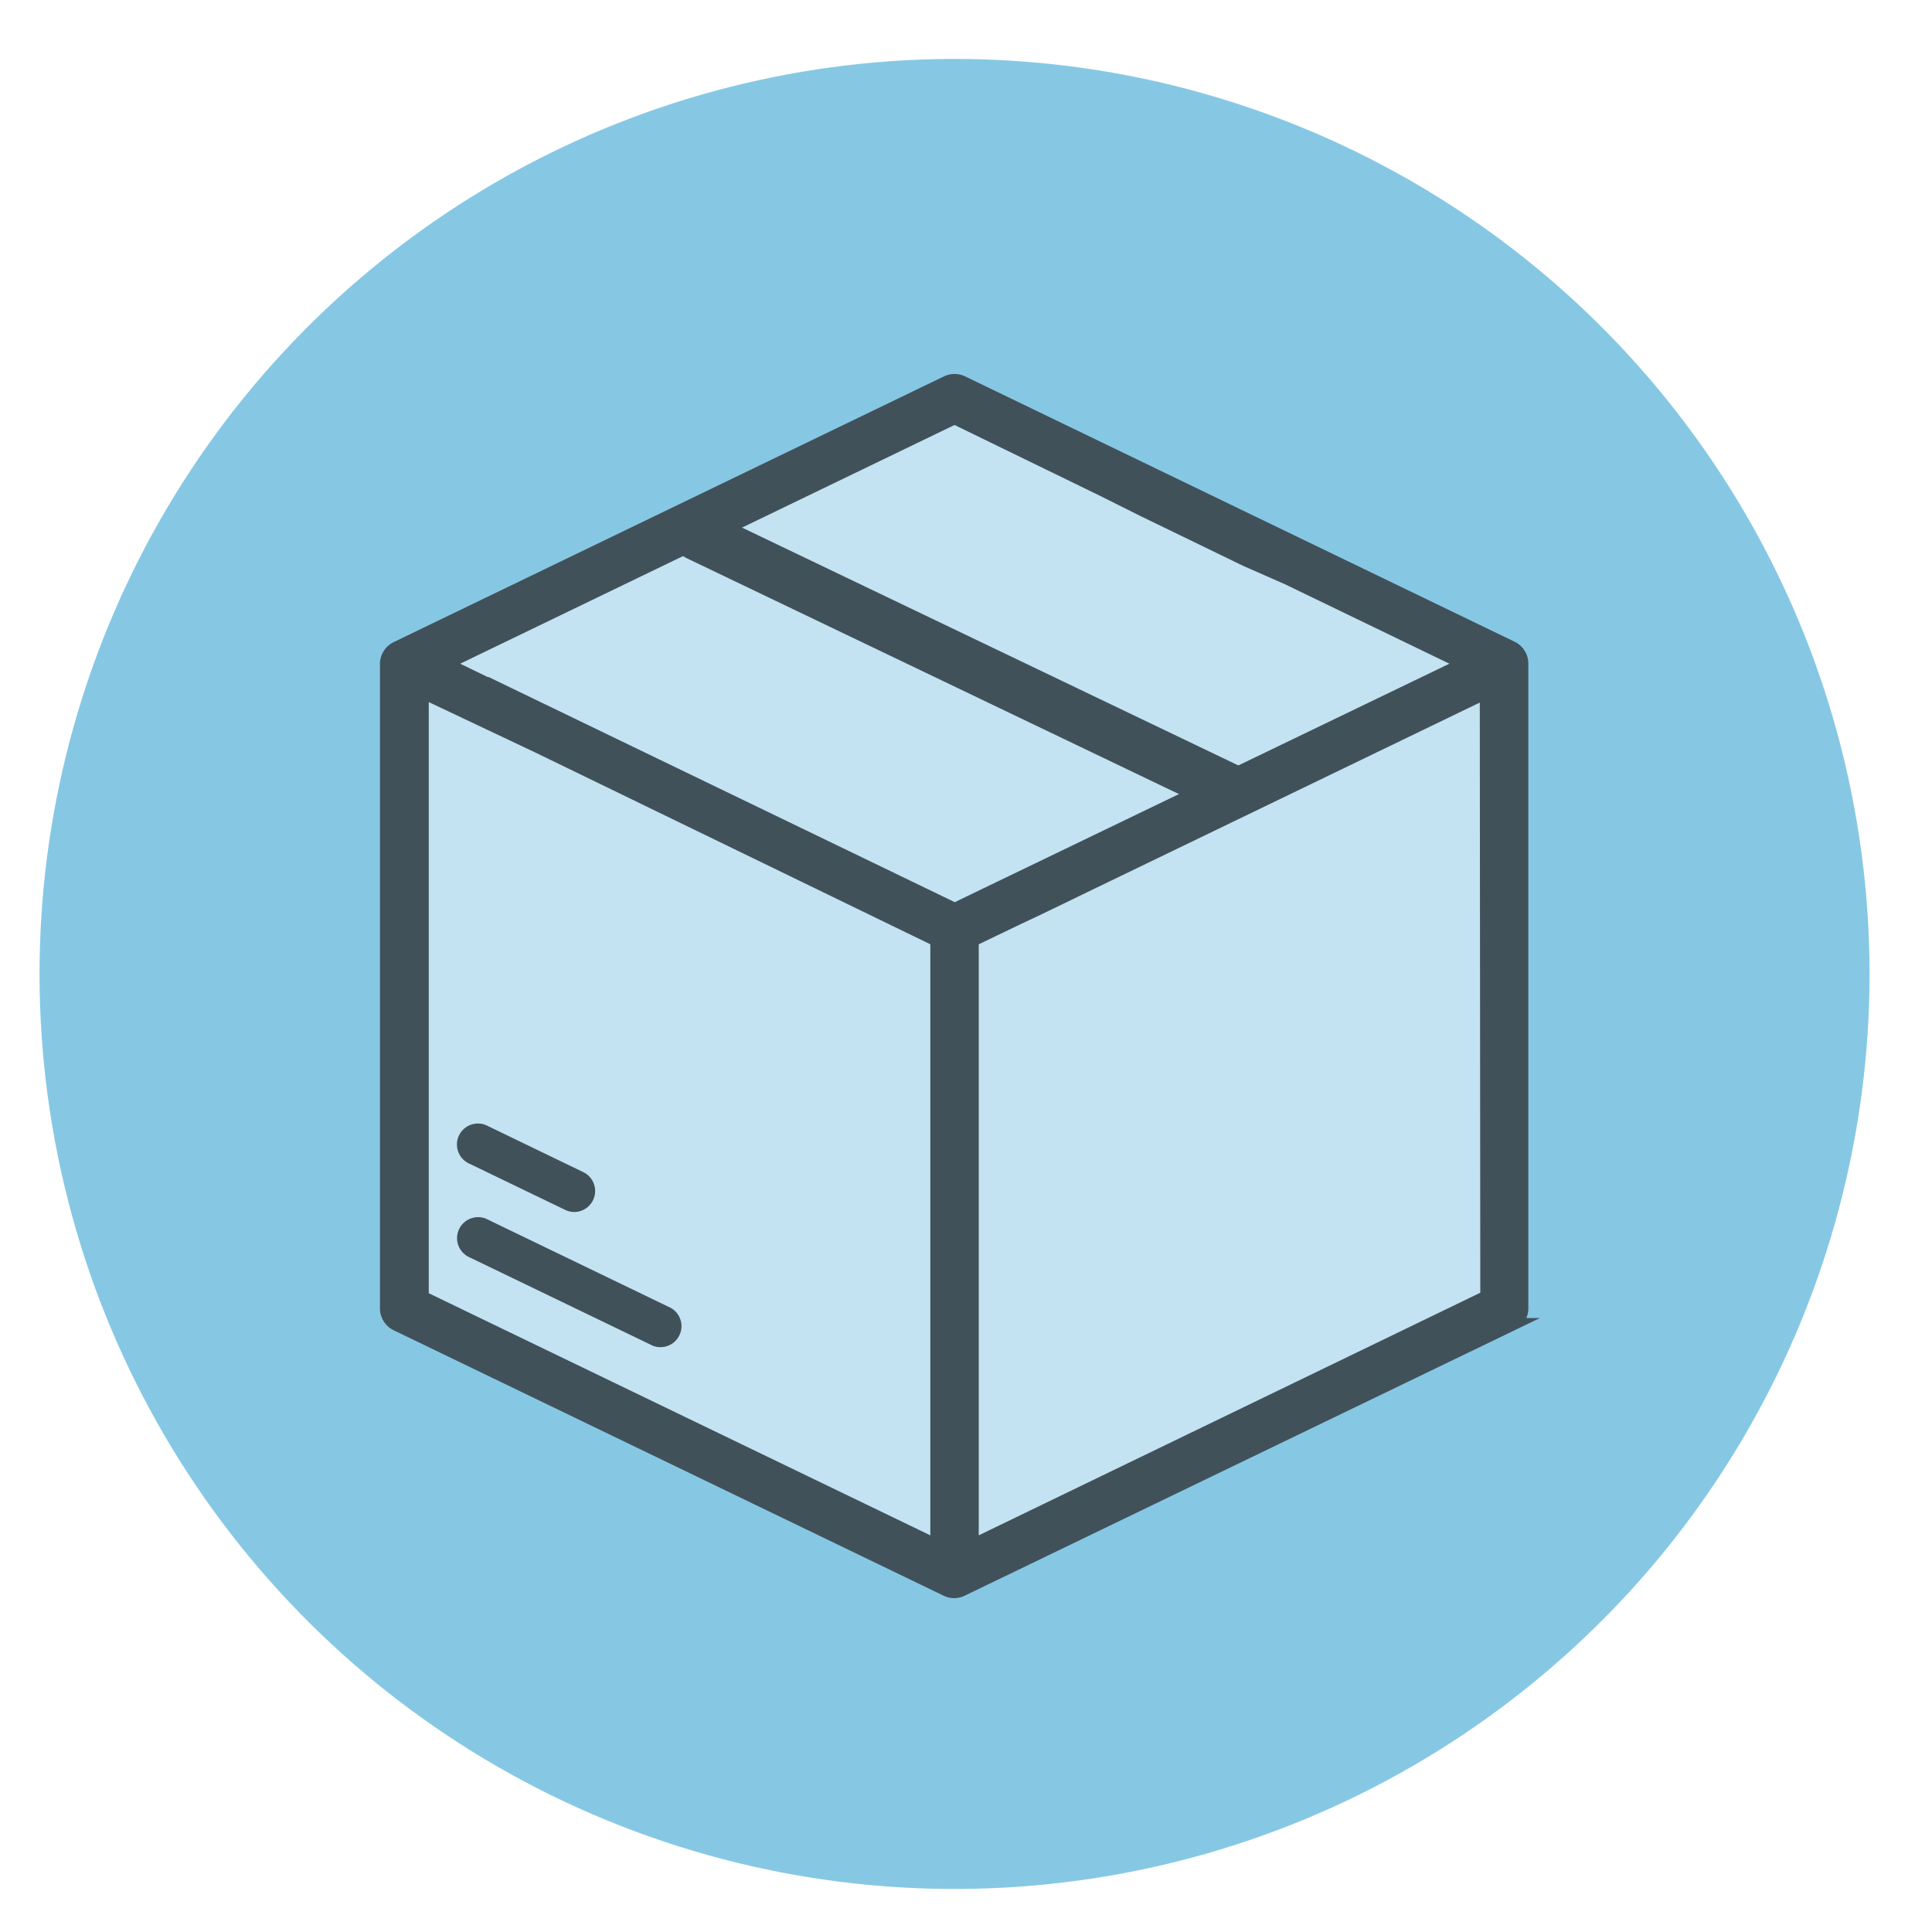
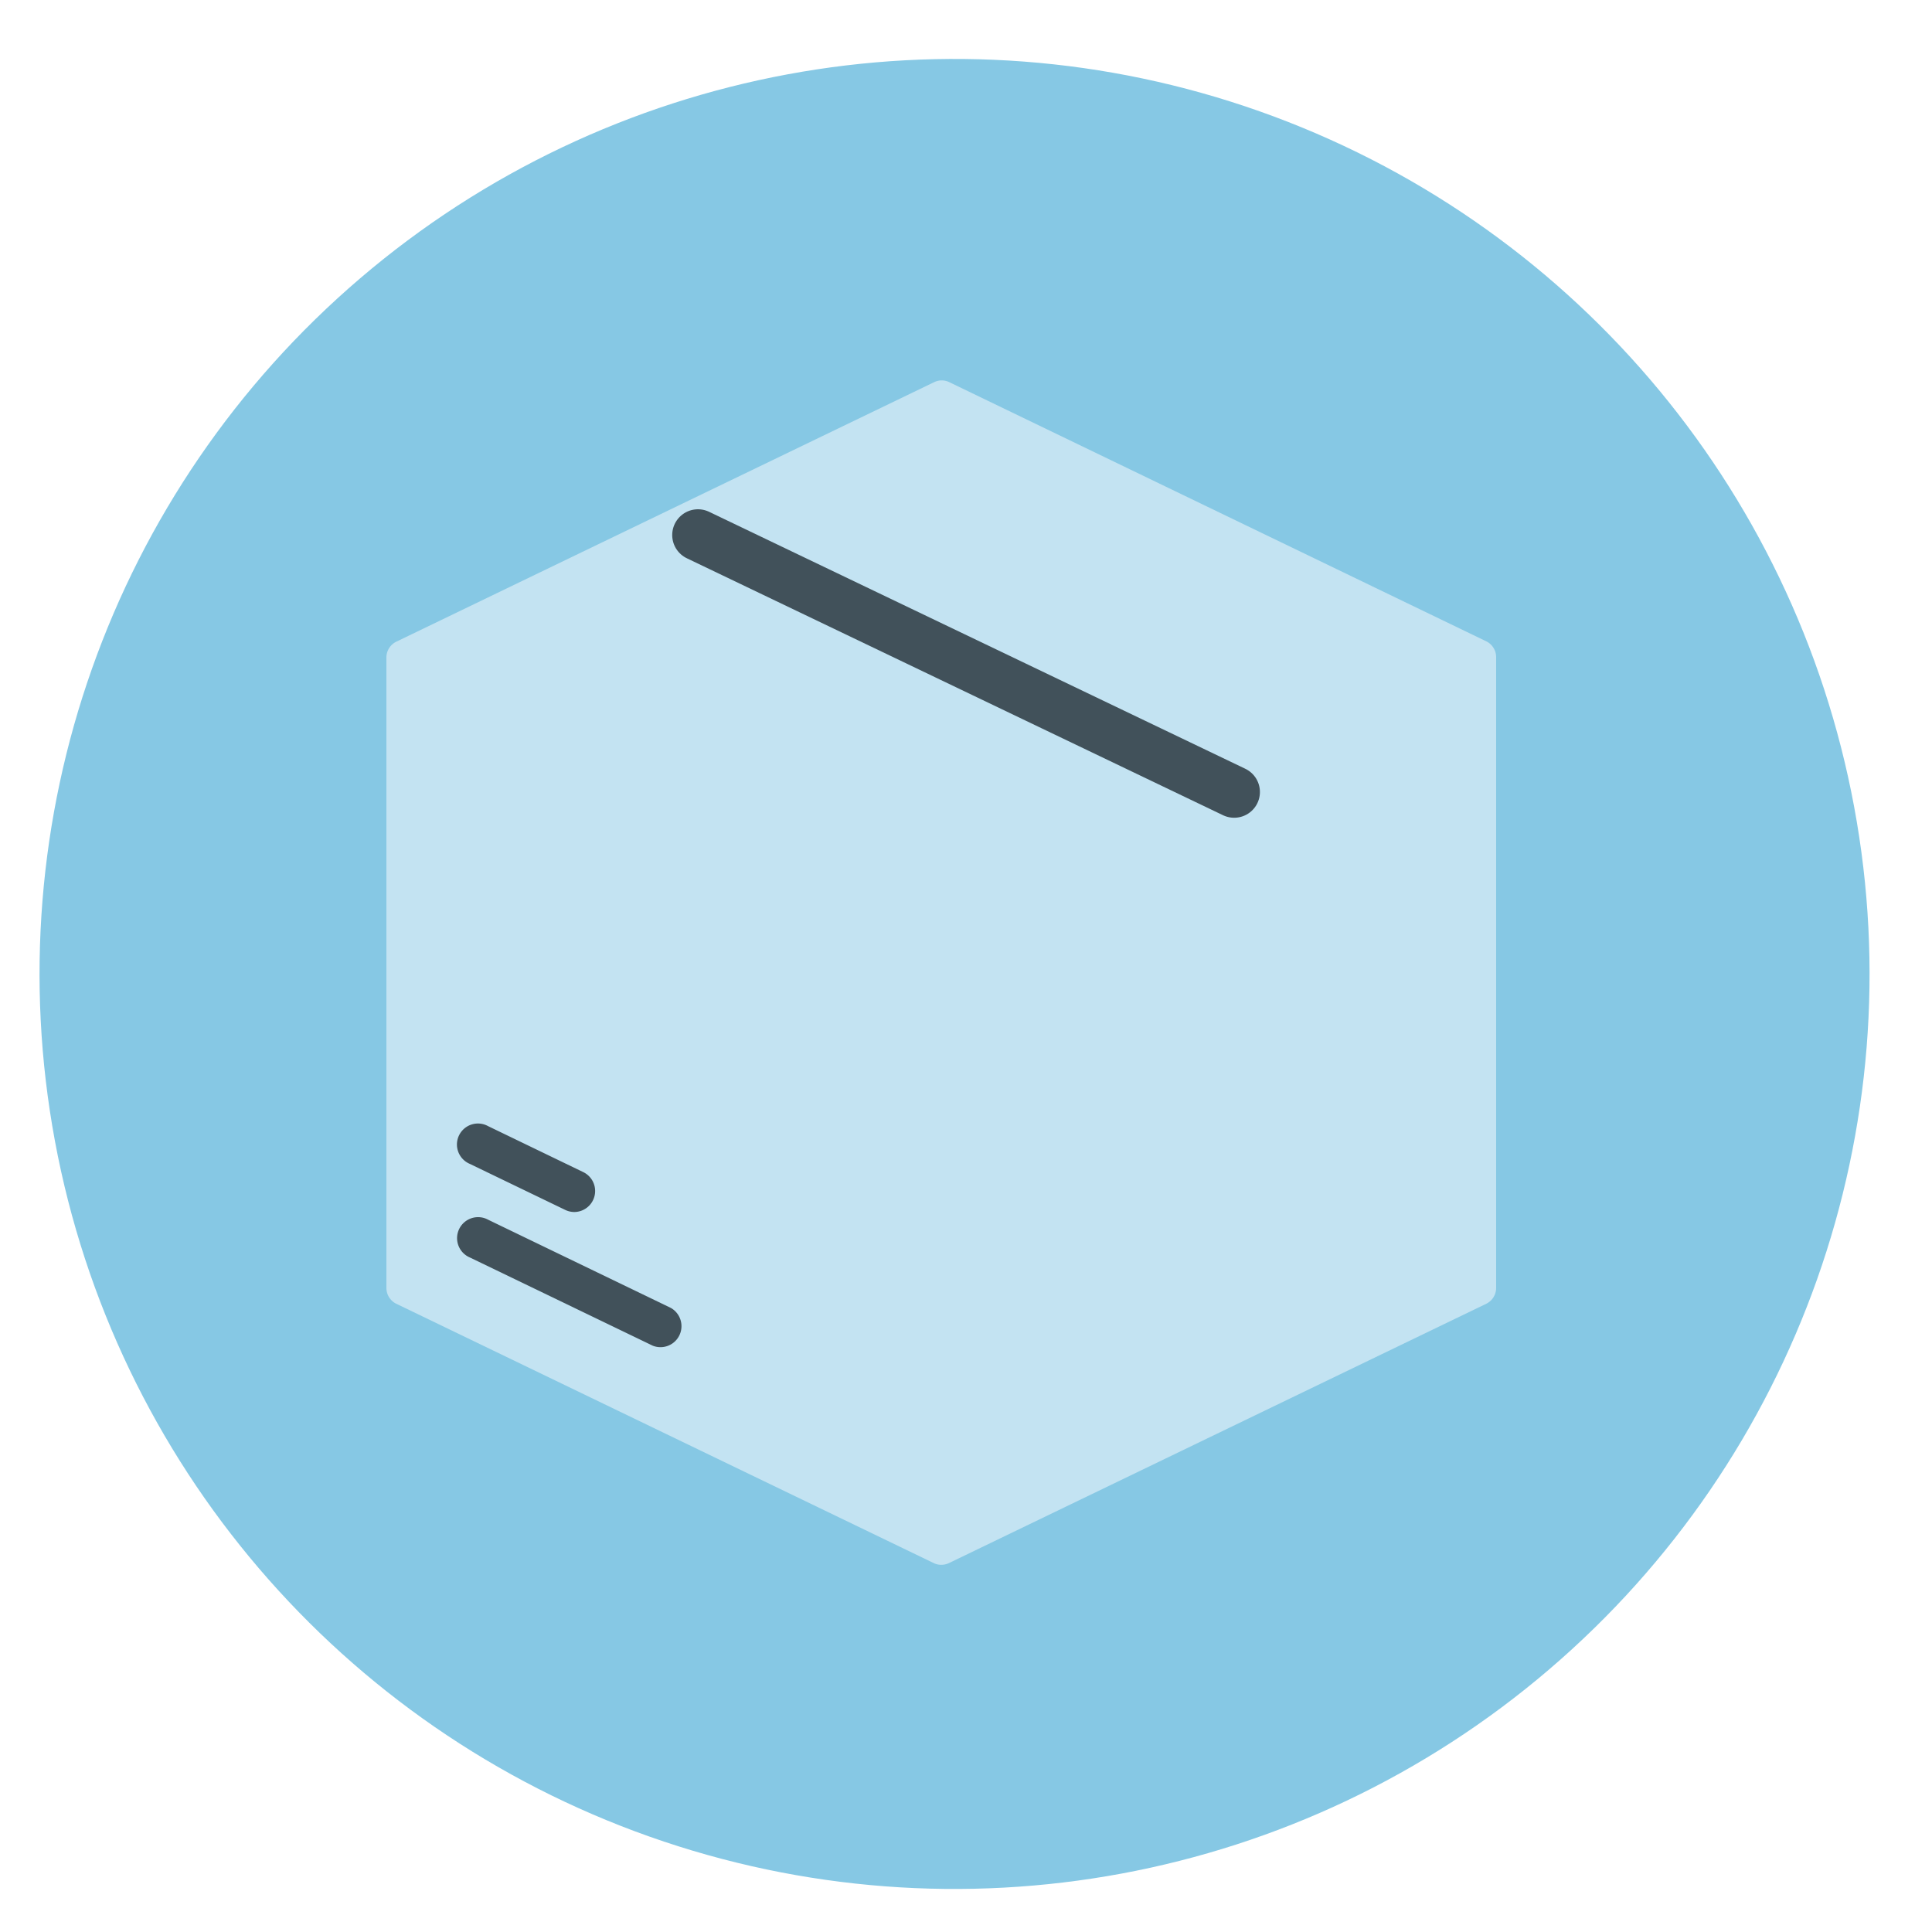
<svg xmlns="http://www.w3.org/2000/svg" id="Layer_1" data-name="Layer 1" viewBox="0 0 150 150">
  <defs>
    <style>.cls-1{fill:#86c8e4;}.cls-2{fill:#c3e3f2;}.cls-3{fill:none;}.cls-4,.cls-5,.cls-6{fill:#41515a;}.cls-4,.cls-6{stroke:#41515a;stroke-miterlimit:10;}.cls-6{stroke-linecap:round;stroke-width:4px;}</style>
  </defs>
  <circle class="cls-1" cx="74.11" cy="75.62" r="71.04" transform="translate(-12.56 14.8) rotate(-10.52)" />
  <path class="cls-2" d="M115.43,49.81,73.7,29.67a1.34,1.34,0,0,0-1.17,0L30.79,49.81A1.37,1.37,0,0,0,30,51V100a1.37,1.37,0,0,0,.76,1.22l41.74,20.14a1.29,1.29,0,0,0,.58.13,1.37,1.37,0,0,0,.59-.13l41.73-20.14a1.37,1.37,0,0,0,.76-1.22V51A1.37,1.37,0,0,0,115.43,49.81Z" />
-   <path class="cls-3" d="M49.41,58.46l-.24.11,13.36,7.88C61.91,65.46,52.21,60,49.41,58.46Z" />
-   <path class="cls-3" d="M85.53,38,74.11,32.44,34.58,51.53,46,57.06a1.14,1.14,0,0,1,.23-.15l19.86-7.72c-.62-2.83.94-6.23,4.69-6.23a4.54,4.54,0,0,1,4.36,2.72l3.63-1.42,9.84-4.74.06,0Z" />
  <path class="cls-3" d="M100,44.92l-3.25-1.49-8-3.88,1,.49L78.81,44.26,75.29,46c1.12,2.95-.37,7-4.47,7a4.53,4.53,0,0,1-4.35-2.74l-17,8.2L74.11,70.61l2.4-1.16h0l37.11-17.91Z" />
  <polygon class="cls-3" points="32.79 53.72 32.79 100.72 72.73 120.01 72.73 73 41.8 57.98 32.79 53.72" />
-   <path class="cls-3" d="M79.17,71.22l0,0L75.49,73v47l39.94-19.29v-47L85,68.41C84.86,68.48,80.87,70.44,79.17,71.22Z" />
-   <path class="cls-4" d="M117.41,50.29,74.71,29.67a1.4,1.4,0,0,0-1.2,0L30.81,50.29A1.39,1.39,0,0,0,30,51.53v50.06a1.39,1.39,0,0,0,.78,1.24l42.7,20.61a1.42,1.42,0,0,0,.6.14,1.39,1.39,0,0,0,.6-.14l42.7-20.61a1.39,1.39,0,0,0,.78-1.24V51.53A1.39,1.39,0,0,0,117.41,50.29ZM72.73,120,32.79,100.72v-47l9,4.26L72.73,73ZM46,57.06,34.58,51.53,74.11,32.44,85.53,38l3.18,1.59,8,3.88L100,44.92l13.68,6.61L76.53,69.44h0l-2.4,1.16L37.69,53m77.74,47.68L75.49,120V73l3.64-1.75,0,0c1.7-.78,5.69-2.74,5.85-2.81l30.41-14.69Z" />
  <path class="cls-5" d="M45.28,91l-7.39-3.57a1.63,1.63,0,1,0-1.42,2.93l7.4,3.57a1.65,1.65,0,0,0,.71.17,1.63,1.63,0,0,0,.7-3.1Z" />
  <path class="cls-5" d="M52.09,101.55,37.9,94.7a1.63,1.63,0,1,0-1.42,2.93l14.2,6.85a1.63,1.63,0,0,0,1.41-2.93Z" />
  <line class="cls-6" x1="54.19" y1="41.54" x2="95.82" y2="61.49" />
</svg>